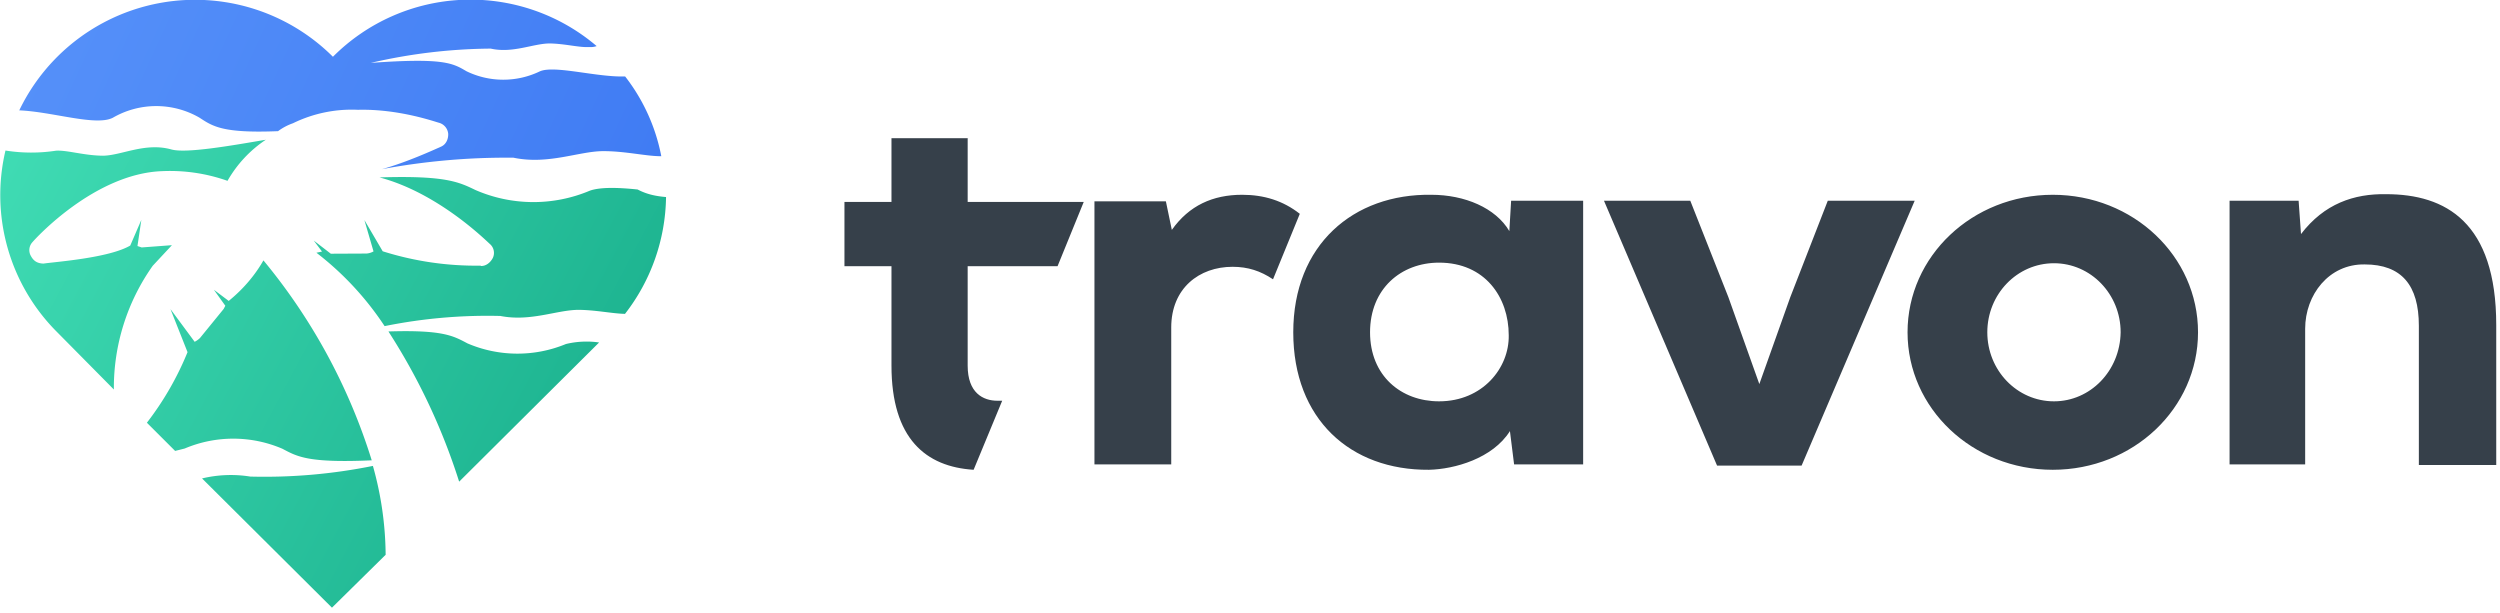
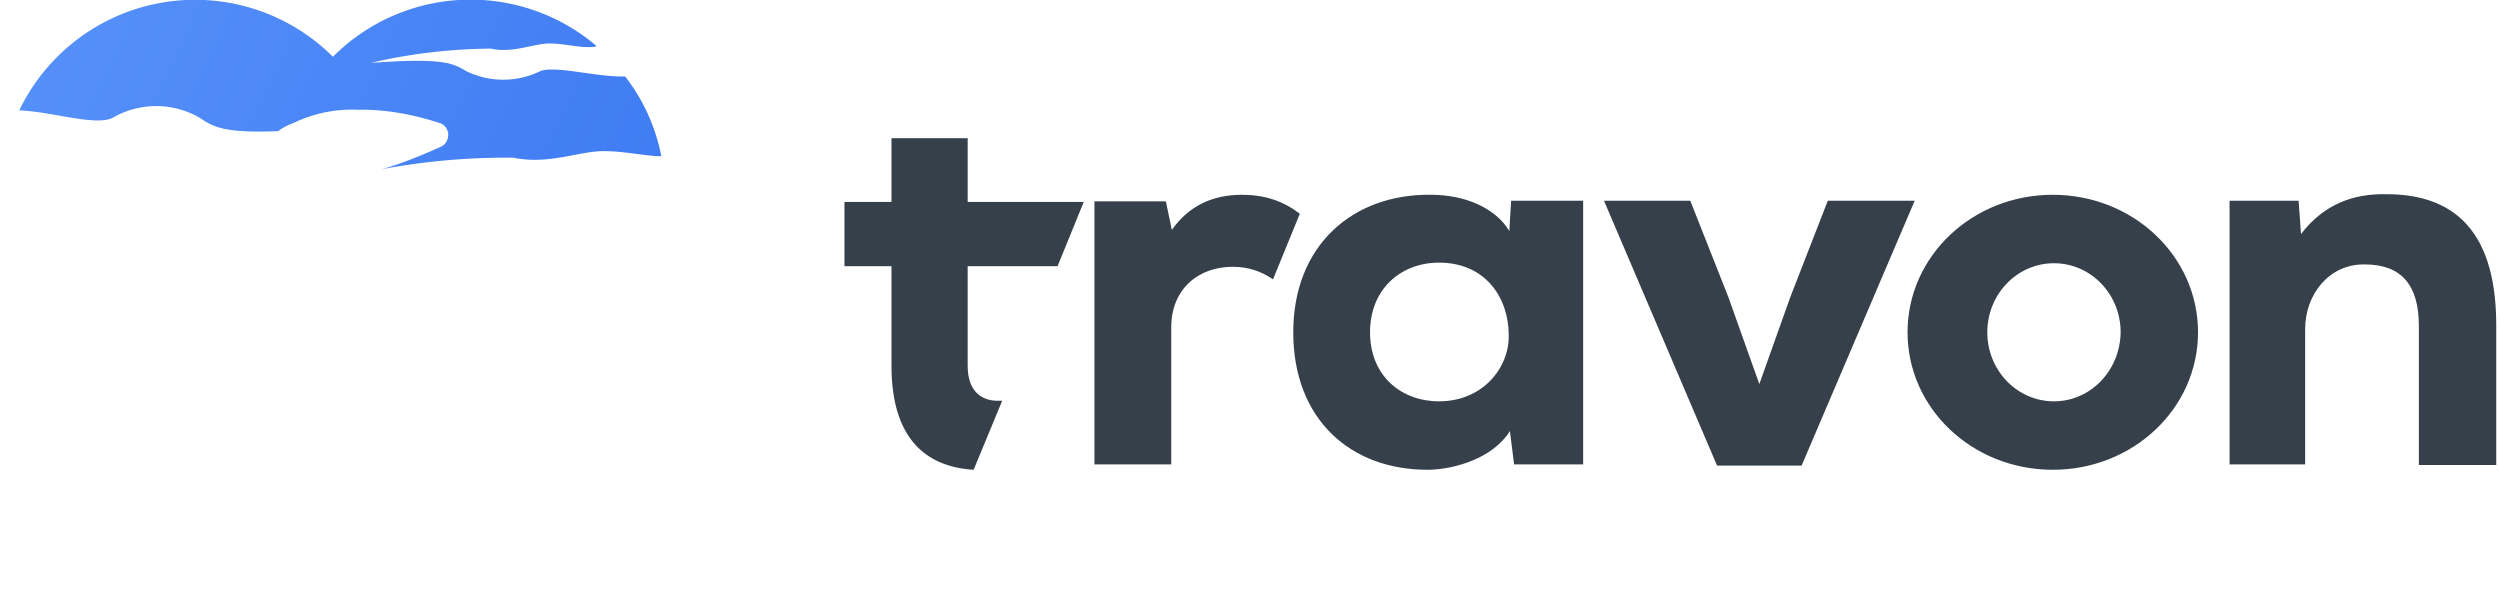
<svg xmlns="http://www.w3.org/2000/svg" viewBox="0 0 420 103" fill-rule="evenodd" clip-rule="evenodd" stroke-linejoin="round" stroke-miterlimit="2">
  <path d="M.42.081a.016.016 0 00-.016.008C.401.095.401.102.405.107c.007.008.032.037.057.058A.864.864 0 00.316.082C.272.072.244.04.216.027.19.015.163.01.146.002A.238.238 0 01.23-.071c.032.016.087.024.101.039a.107.107 0 00.085.039C.436.005.449.003.531.048A.694.694 0 00.4-.032C.372-.038.354-.06.335-.069.317-.077.298-.08.287-.086a.022.022 0 01-.008-.005.247.247 0 01.299.152.248.248 0 01.334.228C.873.273.815.267.8.248A.11.11 0 00.7.202C.68.205.665.208.602.176A.07.07 0 00.589.159a.17.17 0 00-.068-.05C.474.086.425.082.42.081z" fill="url(#_Linear1)" fill-rule="nonzero" transform="scale(-132.194 132.194) rotate(-24.624 .103 2.36)" />
-   <path d="M.656-.211a.746.746 0 00-.141-.091.168.168 0 01-.057-.033l.239-.073.031.098a.458.458 0 01-.072.099zm.155.27a.173.173 0 00-.119-.062c-.022 0-.038.001-.103-.036A.854.854 0 00.77-.175l.08.257A.12.12 0 01.811.059zM.393-.033C.392-.07.379-.099.377-.104L.352-.1l.024-.012v-.005l-.01-.05a.03.03 0 00-.004-.008l-.05.024.048-.041a.412.412 0 00-.004-.111l.052-.016.01.009a.17.17 0 00.118.062c.023 0 .04-.001.115.043a.798.798 0 01-.258.172zM.238-.095l.035.022-.01-.037a.288.288 0 01.032-.174L.19-.251a.264.264 0 00-.178.186.224.224 0 01.061.032c.013.008.037.012.06.024.022.012.042.043.078.051.02.004.069.042.108.072A.166.166 0 01.299.04.235.235 0 01.214.01C.134-.036.104-.153.103-.158A.016.016 0 01.11-.176C.116-.18.122-.181.13-.177c.012.009.075.048.093.077L.22-.062l.012-.034.006.001zm.421.194c.006.003.009.01.009.017a.016.016 0 01-.012.015C.651.132.562.16.48.141c.079.045.099.045.124.046a.198.198 0 01.138.072c.01.011.032.022.057.032.013 0 .025.003.039.009A.265.265 0 00.863.133C.847.125.825.119.804.108.778.094.754.063.714.051a.707.707 0 01-.133-.086.413.413 0 01-.129.045l.006.005-.017.008L.47.018l.043.023A.023.023 0 01.52.048L.489.08.531.054a.422.422 0 01.127.045h.001z" fill="url(#_Linear2)" fill-rule="nonzero" transform="scale(123.193 -123.193) rotate(-27.867 -.273 -.126)" />
  <path d="M162.668 23.223h-12.9v10.7h-7.9v10.8h7.9v16.7c0 12.3 5.8 17 13.8 17.5l4.8-11.6h-.8c-2.4 0-5-1.3-5-5.9v-16.7h15.1l4.4-10.8h-19.5v-10.7h.1zM208.668 32.723c-4.9 0-8.9 1.8-11.8 5.9l-1-4.8h-12v44.2h12.9v-23c0-6.6 4.7-10.2 10.3-10.2 2.6 0 4.7.7 6.8 2.1l4.5-11c-2.8-2.2-6-3.2-9.7-3.2zM253.568 38.823c-2.3-3.9-7.5-6.1-13.1-6.1-13.1-.2-23.2 8.4-23.2 23.1 0 14.6 9.6 23.2 22.8 23.1 4.3-.1 10.7-1.9 13.6-6.5l.7 5.6h11.6v-44.3h-12.1l-.3 5.1zm-11.8 28.6c-6.4 0-11.6-4.3-11.6-11.6s5.2-11.7 11.6-11.7c7.7 0 11.7 5.8 11.7 12.2.1 5.5-4.4 11.1-11.7 11.1zM400.868 32.623c-5.4-.1-10.4 1.6-14.3 6.7l-.4-5.6h-11.6v44.3h12.7v-22.8c0-5.7 4-10.9 10-10.8 6.2 0 9.1 3.5 9.1 10.3v23.4h13v-23.5c0-17.3-8.5-22-18.5-22zM307.068 33.723l-6.3 16.2-5.2 14.6-5.2-14.6-6.4-16.2h-14.5l19 44.5h14.2l19-44.5h-14.6zM344.868 32.723c-13.5 0-24.4 10.3-24.4 23.1s10.9 23.1 24.4 23.1c13.5 0 24.4-10.3 24.4-23.1s-10.9-23.1-24.4-23.1zm.2 34.7c-6.2 0-11.2-5.2-11.2-11.6 0-6.4 5-11.6 11.2-11.6 6.2 0 11.2 5.2 11.2 11.6-.1 6.5-5.1 11.6-11.2 11.6z" fill="#36404a" fill-rule="nonzero" />
  <defs>
    <linearGradient id="_Linear1" x1="0" y1="0" x2="1" y2="0" gradientUnits="userSpaceOnUse" gradientTransform="matrix(1 0 0 -1 0 .164)">
      <stop offset="0" stop-color="#3c78f2" />
      <stop offset="1" stop-color="#5792fa" />
    </linearGradient>
    <linearGradient id="_Linear2" x1="0" y1="0" x2="1" y2="0" gradientUnits="userSpaceOnUse" gradientTransform="matrix(1 0 0 -1 0 -.109)">
      <stop offset="0" stop-color="#40dcb4" />
      <stop offset="1" stop-color="#19af8c" />
    </linearGradient>
  </defs>
</svg>